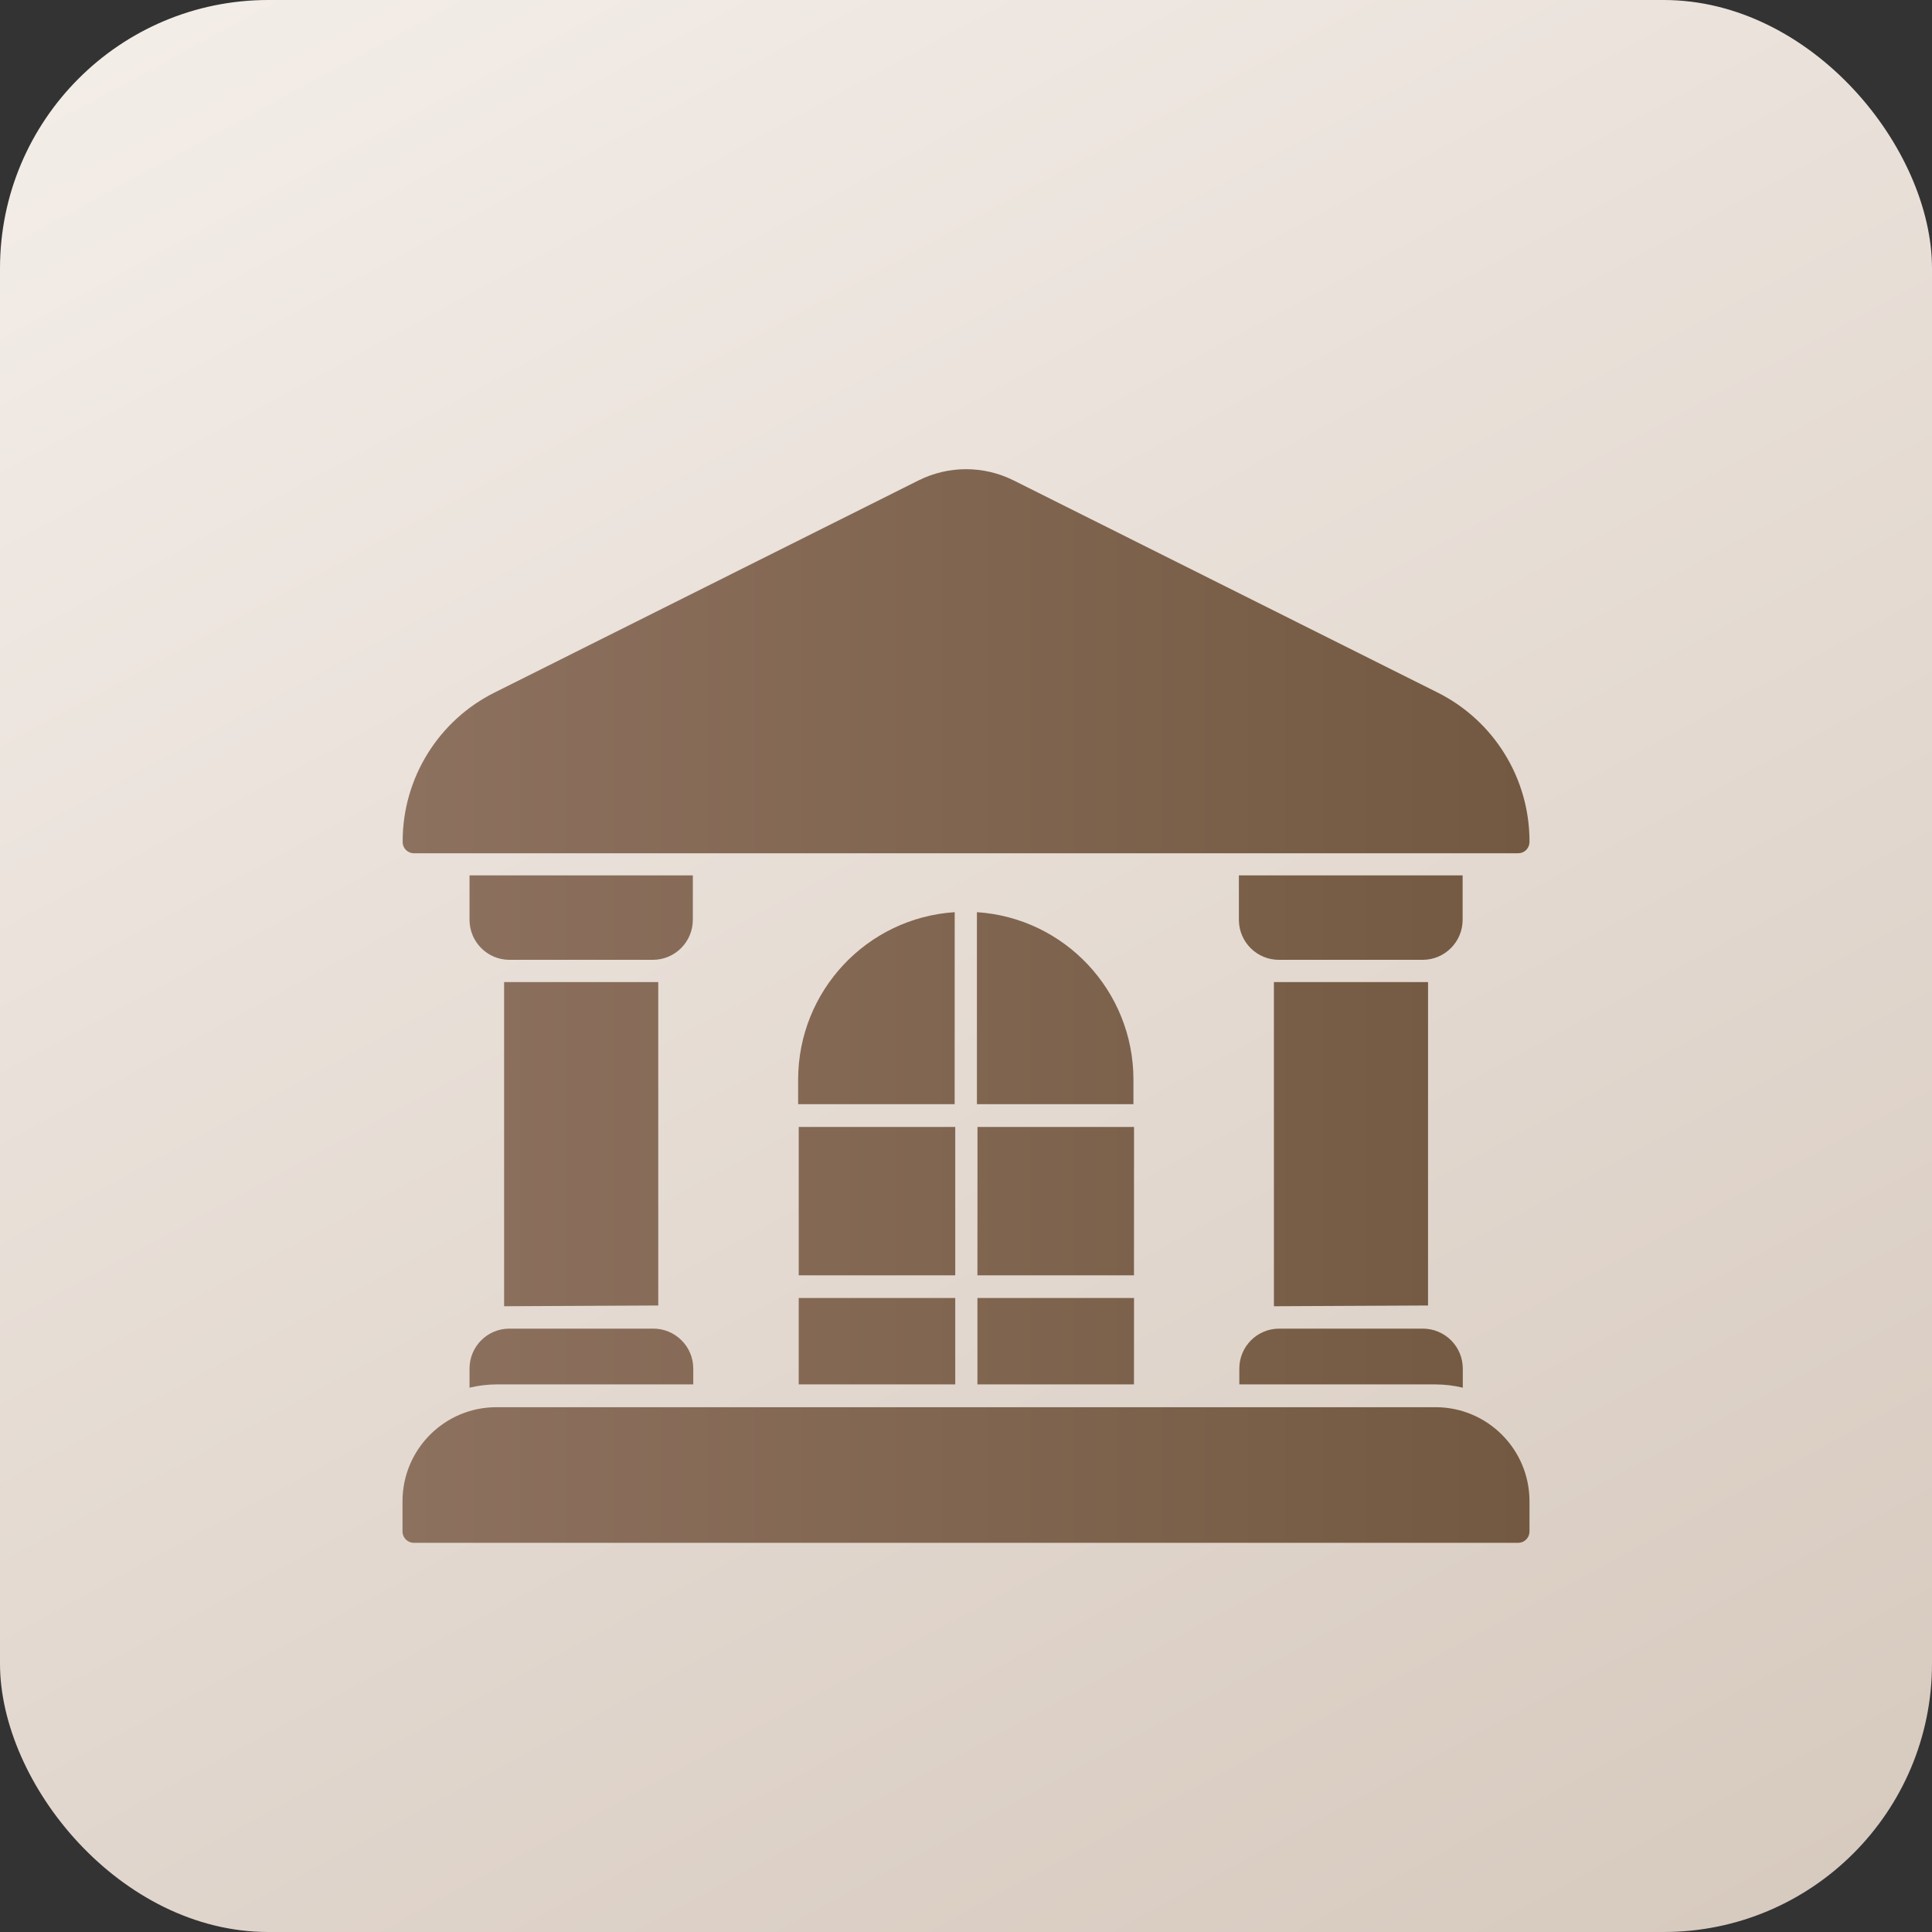
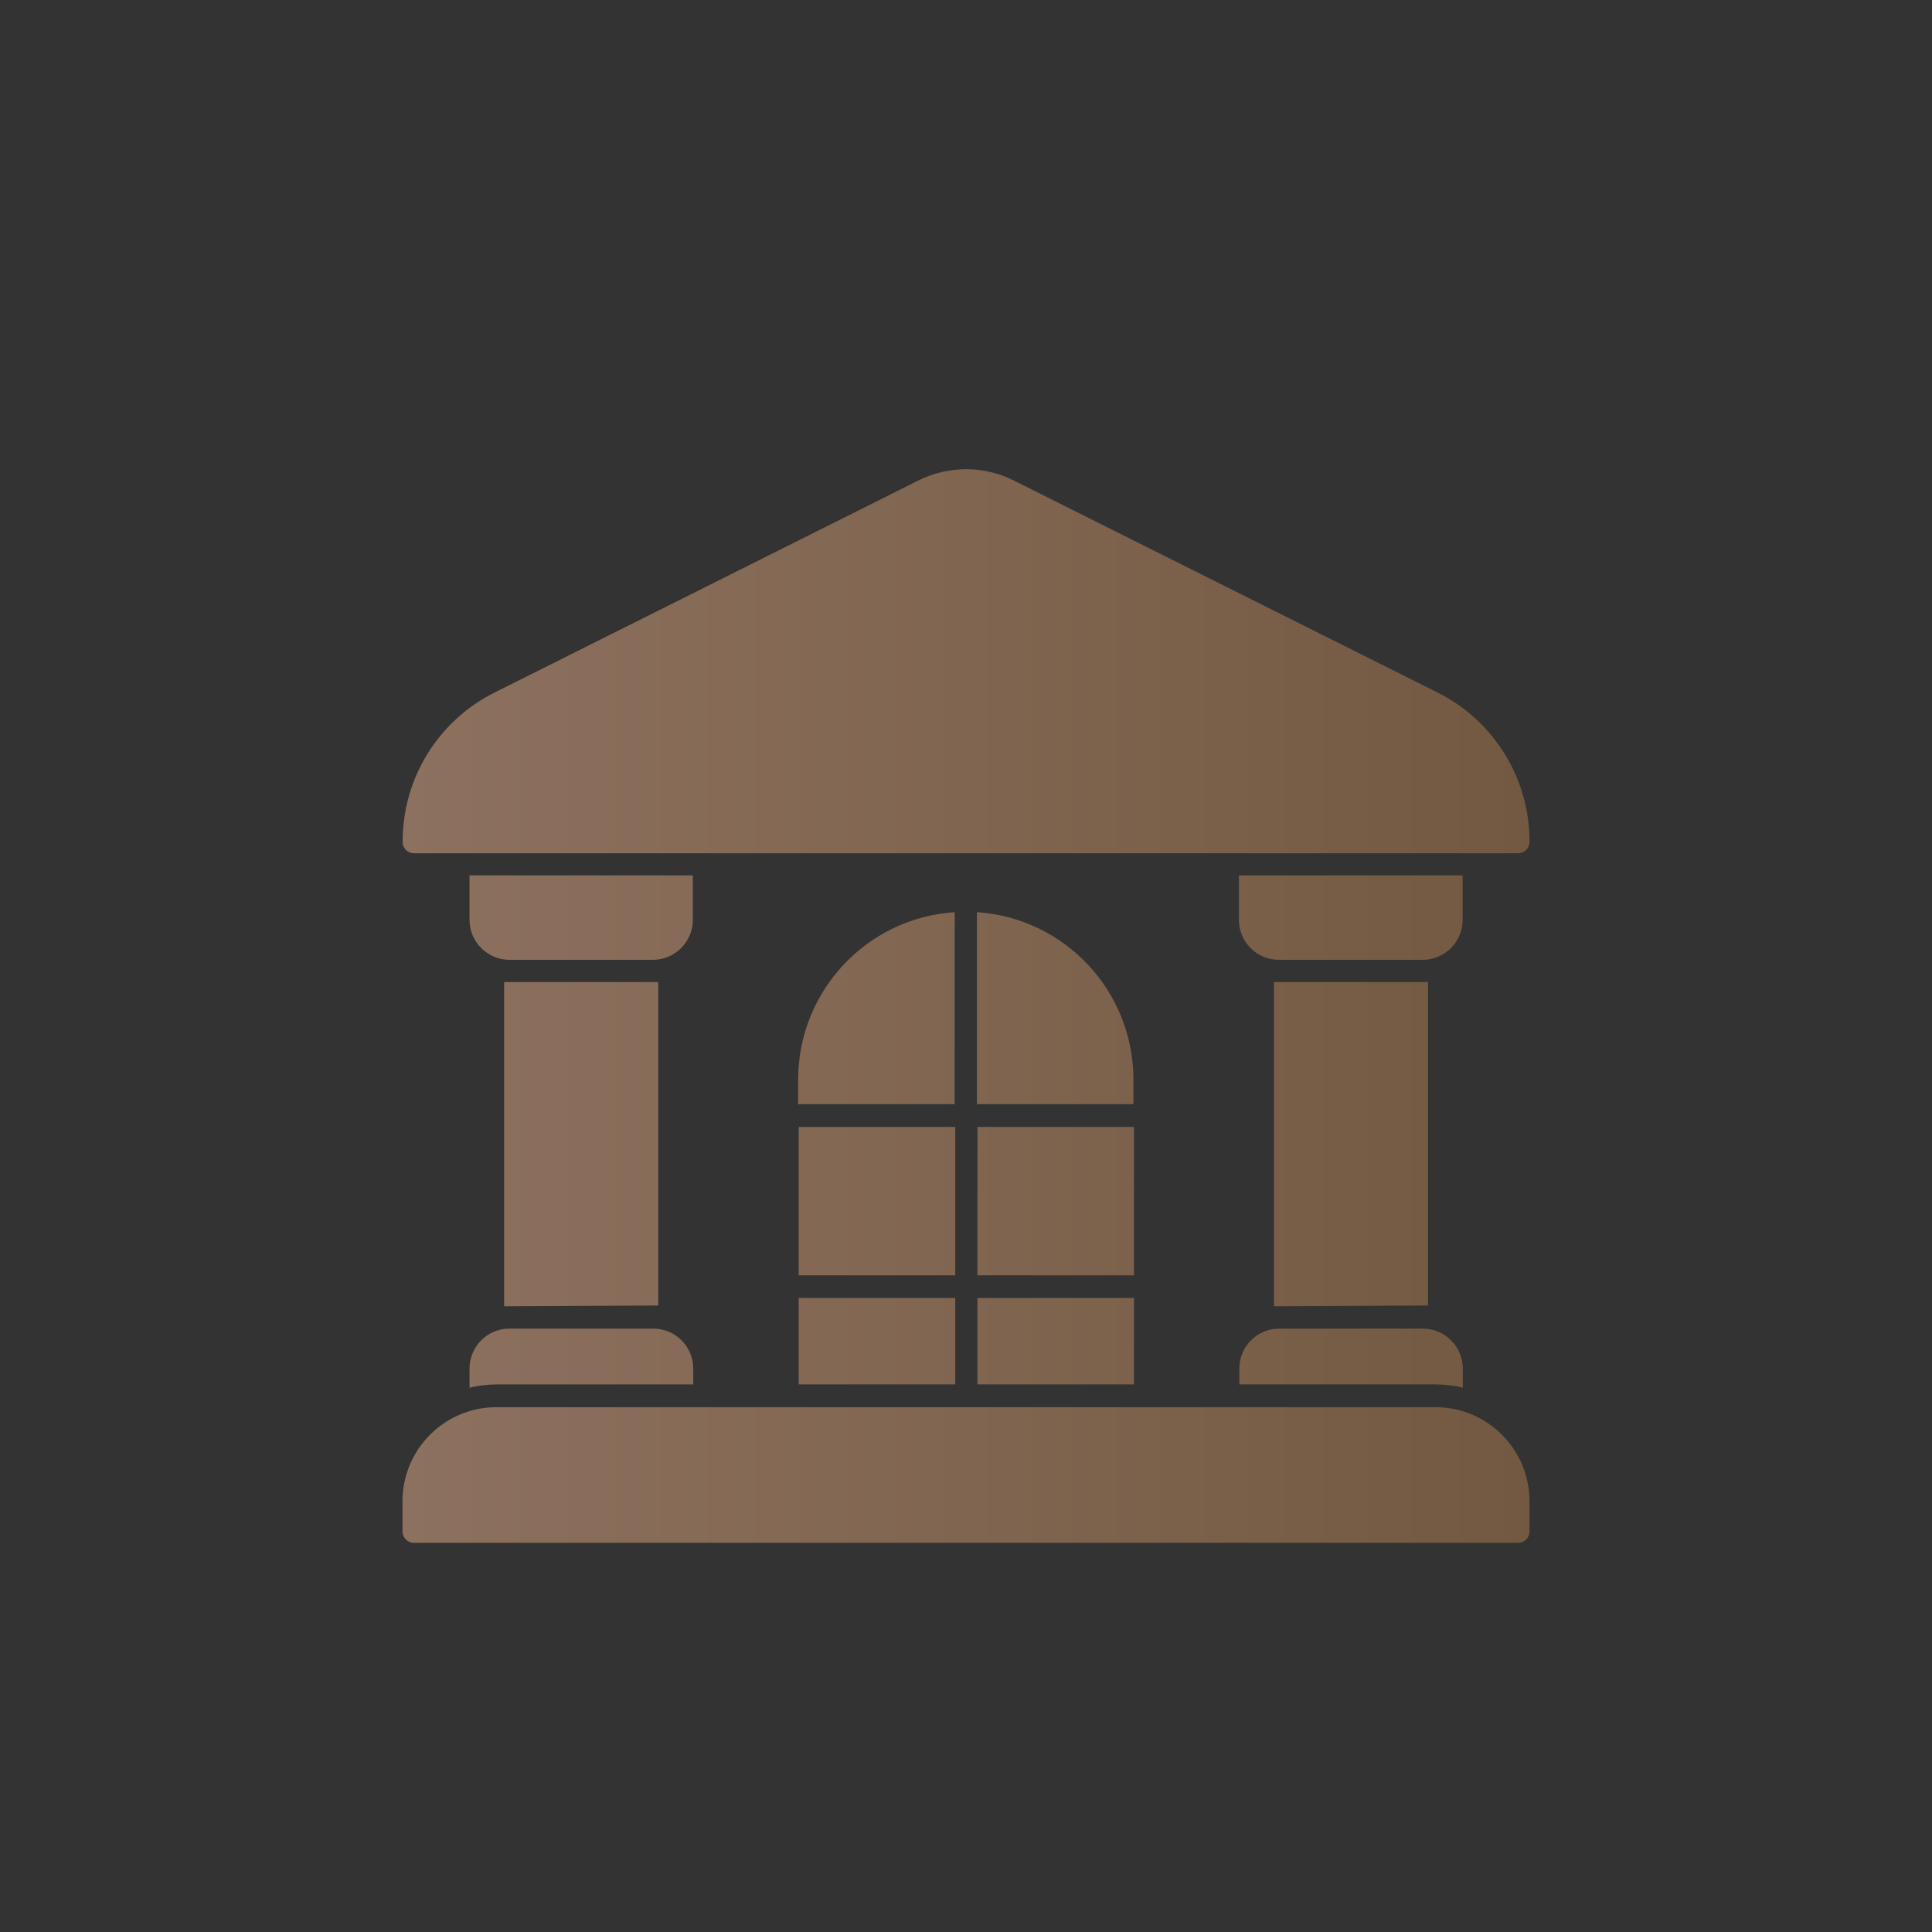
<svg xmlns="http://www.w3.org/2000/svg" width="72" height="72" viewBox="0 0 72 72" fill="none">
  <rect x="0" y="0" width="72" height="72" fill="#333333" stroke="none" />
-   <rect width="72" height="72" rx="10" fill="url(#paint0_linear_72_622)" />
  <path d="M15.006 31.347C15.008 28.991 16.345 26.84 18.453 25.798L34.237 17.901C35.351 17.347 36.655 17.347 37.769 17.901L53.553 25.798C55.669 26.846 57.008 29.009 57 31.375C57 31.486 56.956 31.596 56.877 31.676C56.797 31.756 56.69 31.799 56.576 31.799H15.43C15.313 31.799 15.201 31.752 15.12 31.666C15.04 31.58 14.998 31.464 15.006 31.347ZM53.505 52.442H18.5C16.569 52.442 15.002 54.011 15 55.946V57.072C15 57.307 15.191 57.497 15.424 57.497H56.576C56.69 57.497 56.797 57.453 56.876 57.373C56.956 57.293 57 57.186 57 57.072V55.946C56.998 54.013 55.435 52.446 53.505 52.442ZM29.766 48.372V51.593H35.599V48.372H29.766ZM29.766 47.527H35.599V41.998H29.766V47.527ZM47.672 35.77H53.022C53.842 35.768 54.506 35.102 54.508 34.281V32.622H46.17V34.303C46.184 35.122 46.855 35.776 47.672 35.77ZM35.579 33.994C32.302 34.209 29.752 36.931 29.744 40.224V41.149H35.577L35.579 33.994ZM24.334 49.514H18.984C18.162 49.514 17.498 50.18 17.498 51.003V51.715C17.828 51.635 18.166 51.595 18.506 51.593H25.836V51.003C25.836 50.604 25.677 50.224 25.394 49.945C25.114 49.666 24.732 49.51 24.334 49.514ZM24.334 48.653H24.531V36.599H24.334H18.984H18.787V48.679H18.984L24.334 48.653ZM36.426 47.527H42.26L42.262 41.998H36.428L36.426 47.527ZM53.022 48.653H53.219V36.599H53.022H47.672H47.475V48.679H47.672L53.022 48.653ZM36.426 48.372V51.593H42.26L42.262 48.372H36.426ZM18.984 35.77H24.334C25.153 35.768 25.818 35.102 25.82 34.281V32.623H17.498V34.303C17.512 35.116 18.172 35.768 18.984 35.77ZM53.022 49.514H47.672C46.85 49.514 46.186 50.18 46.186 51.003V51.593H53.505C53.845 51.595 54.184 51.635 54.514 51.715V51.003C54.514 50.607 54.357 50.228 54.076 49.949C53.796 49.67 53.418 49.513 53.022 49.514ZM42.24 40.225C42.234 36.932 39.682 34.209 36.407 33.994V41.149H42.24V40.225Z" fill="url(#paint1_linear_72_622)" />
  <defs>
    <linearGradient id="paint0_linear_72_622" x1="-1.20534e-06" y1="-11" x2="60.5" y2="100.5" gradientUnits="userSpaceOnUse">
      <stop stop-color="#F7F2EE" />
      <stop offset="1" stop-color="#D0C1B4" />
    </linearGradient>
    <linearGradient id="paint1_linear_72_622" x1="15" y1="37.491" x2="57" y2="37.491" gradientUnits="userSpaceOnUse">
      <stop stop-color="#8D715F" />
      <stop offset="1" stop-color="#735941" />
    </linearGradient>
  </defs>
</svg>